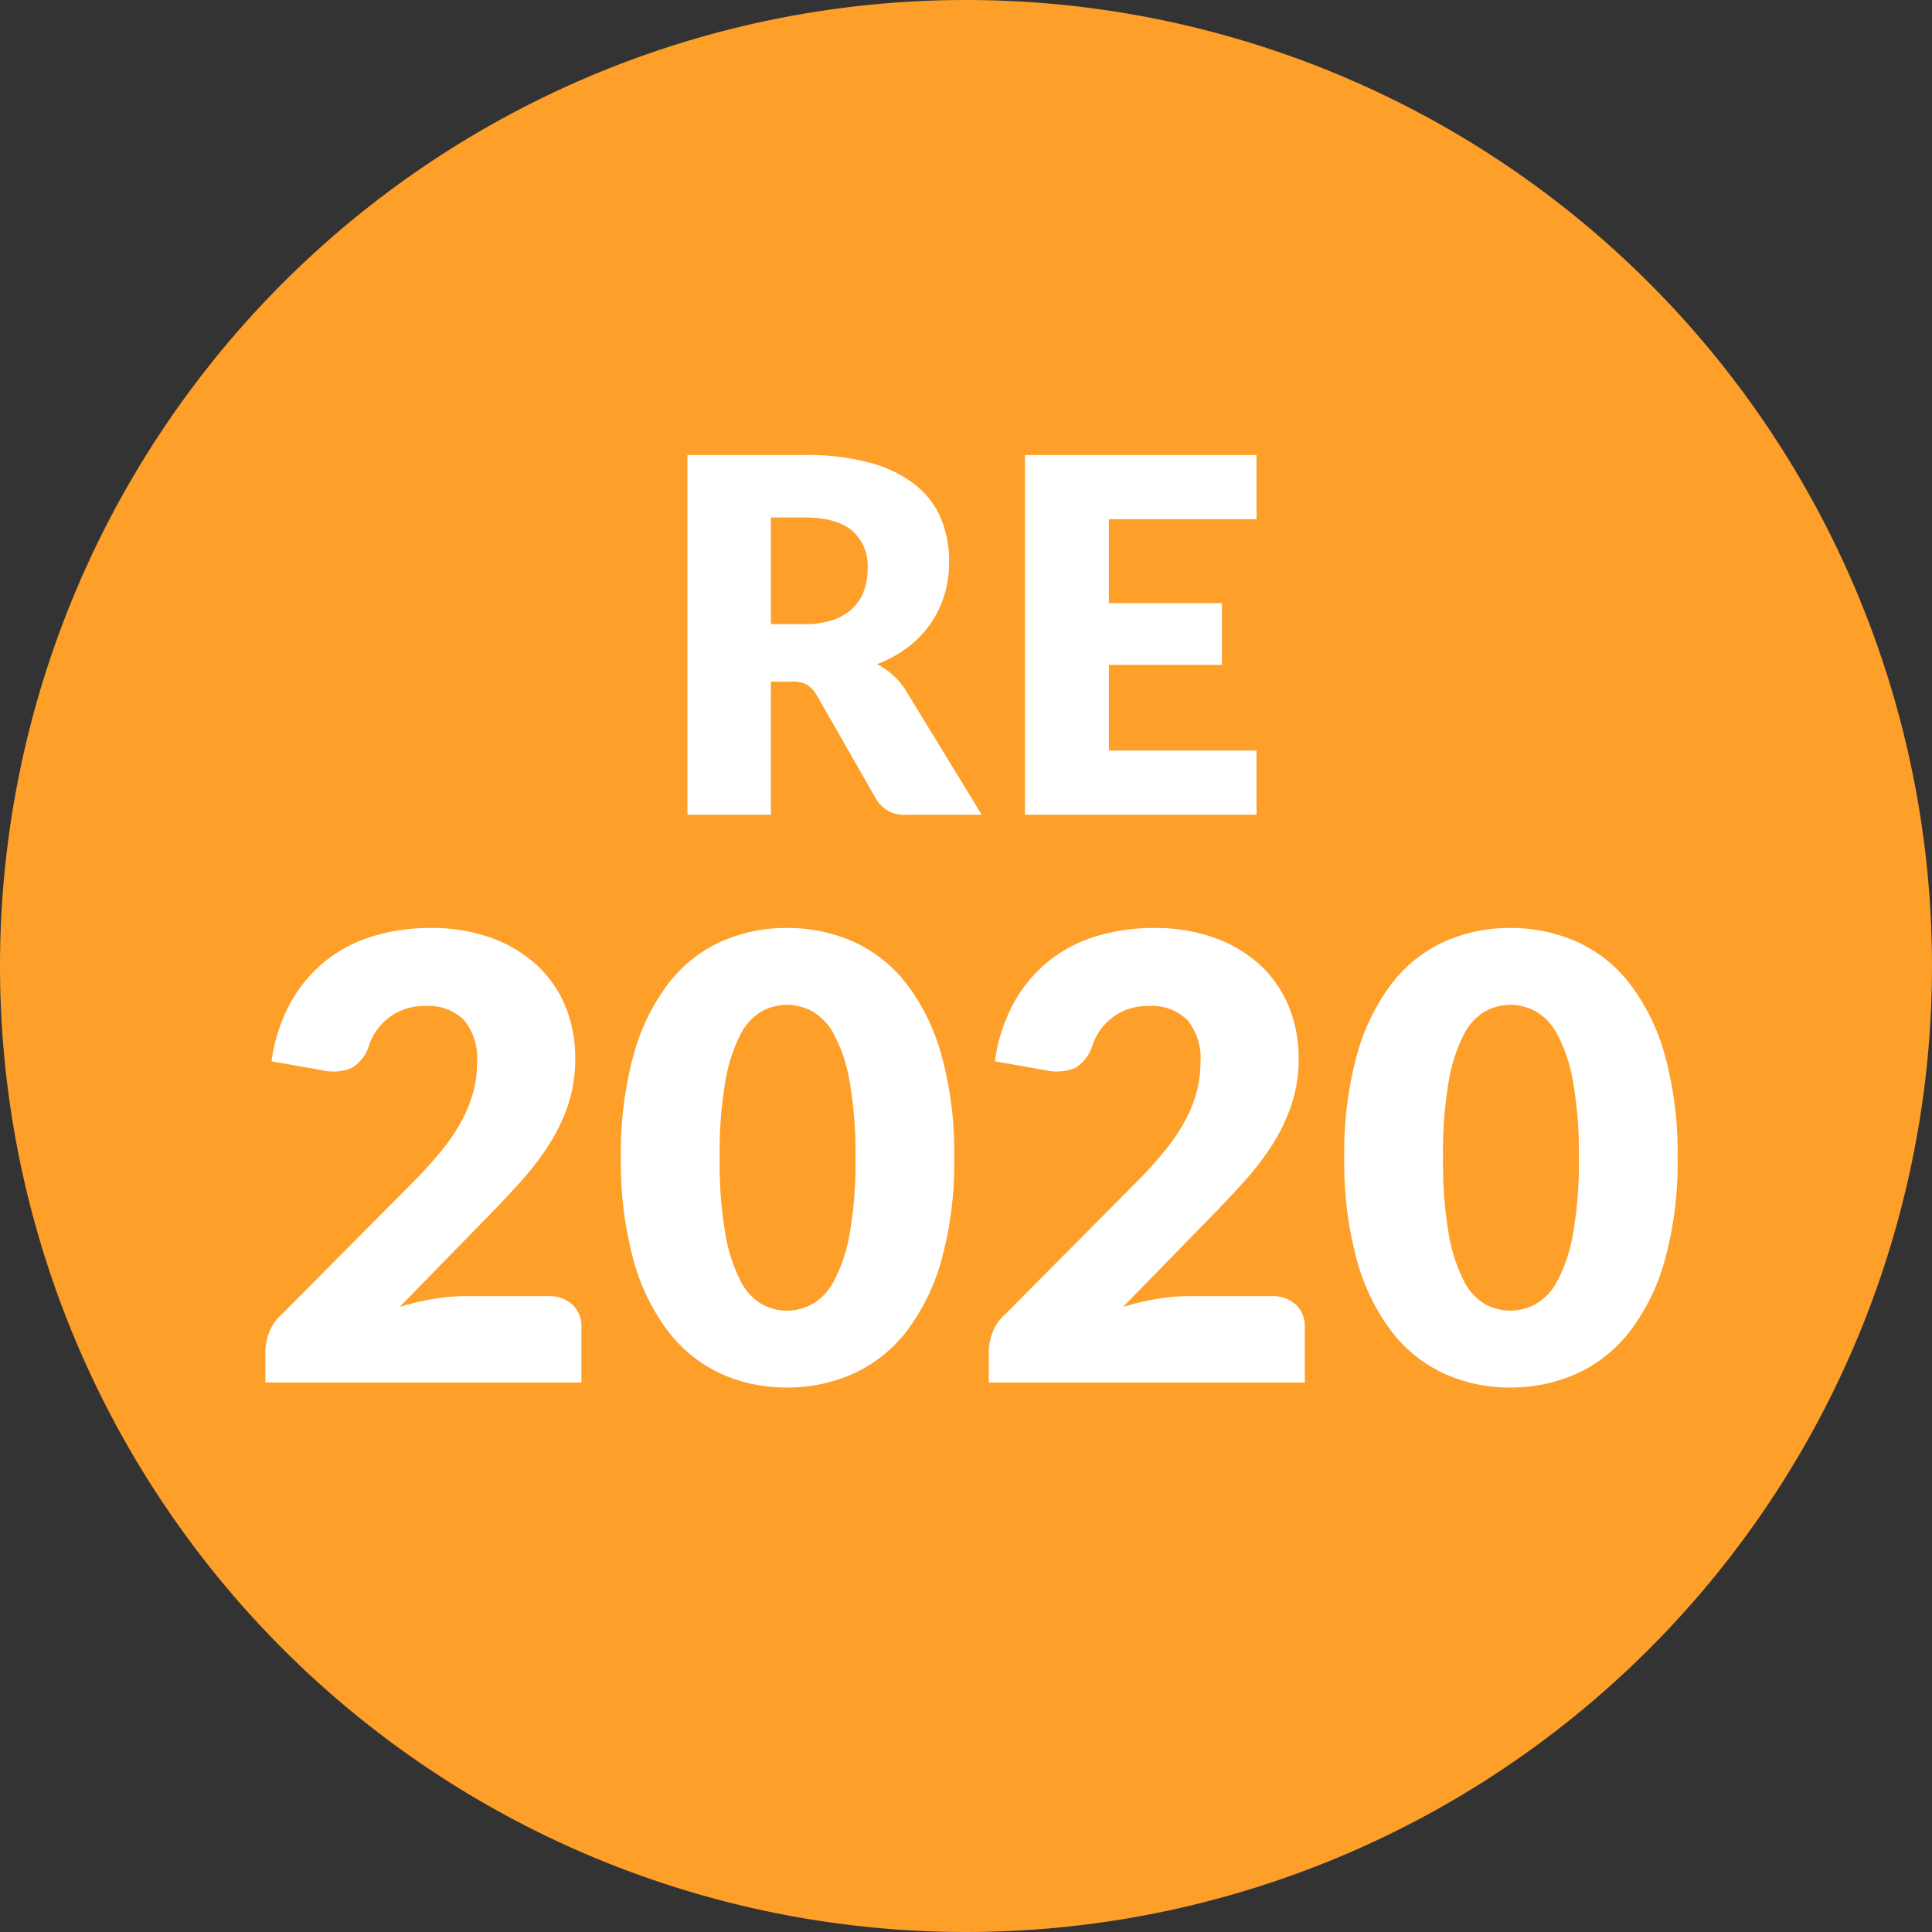
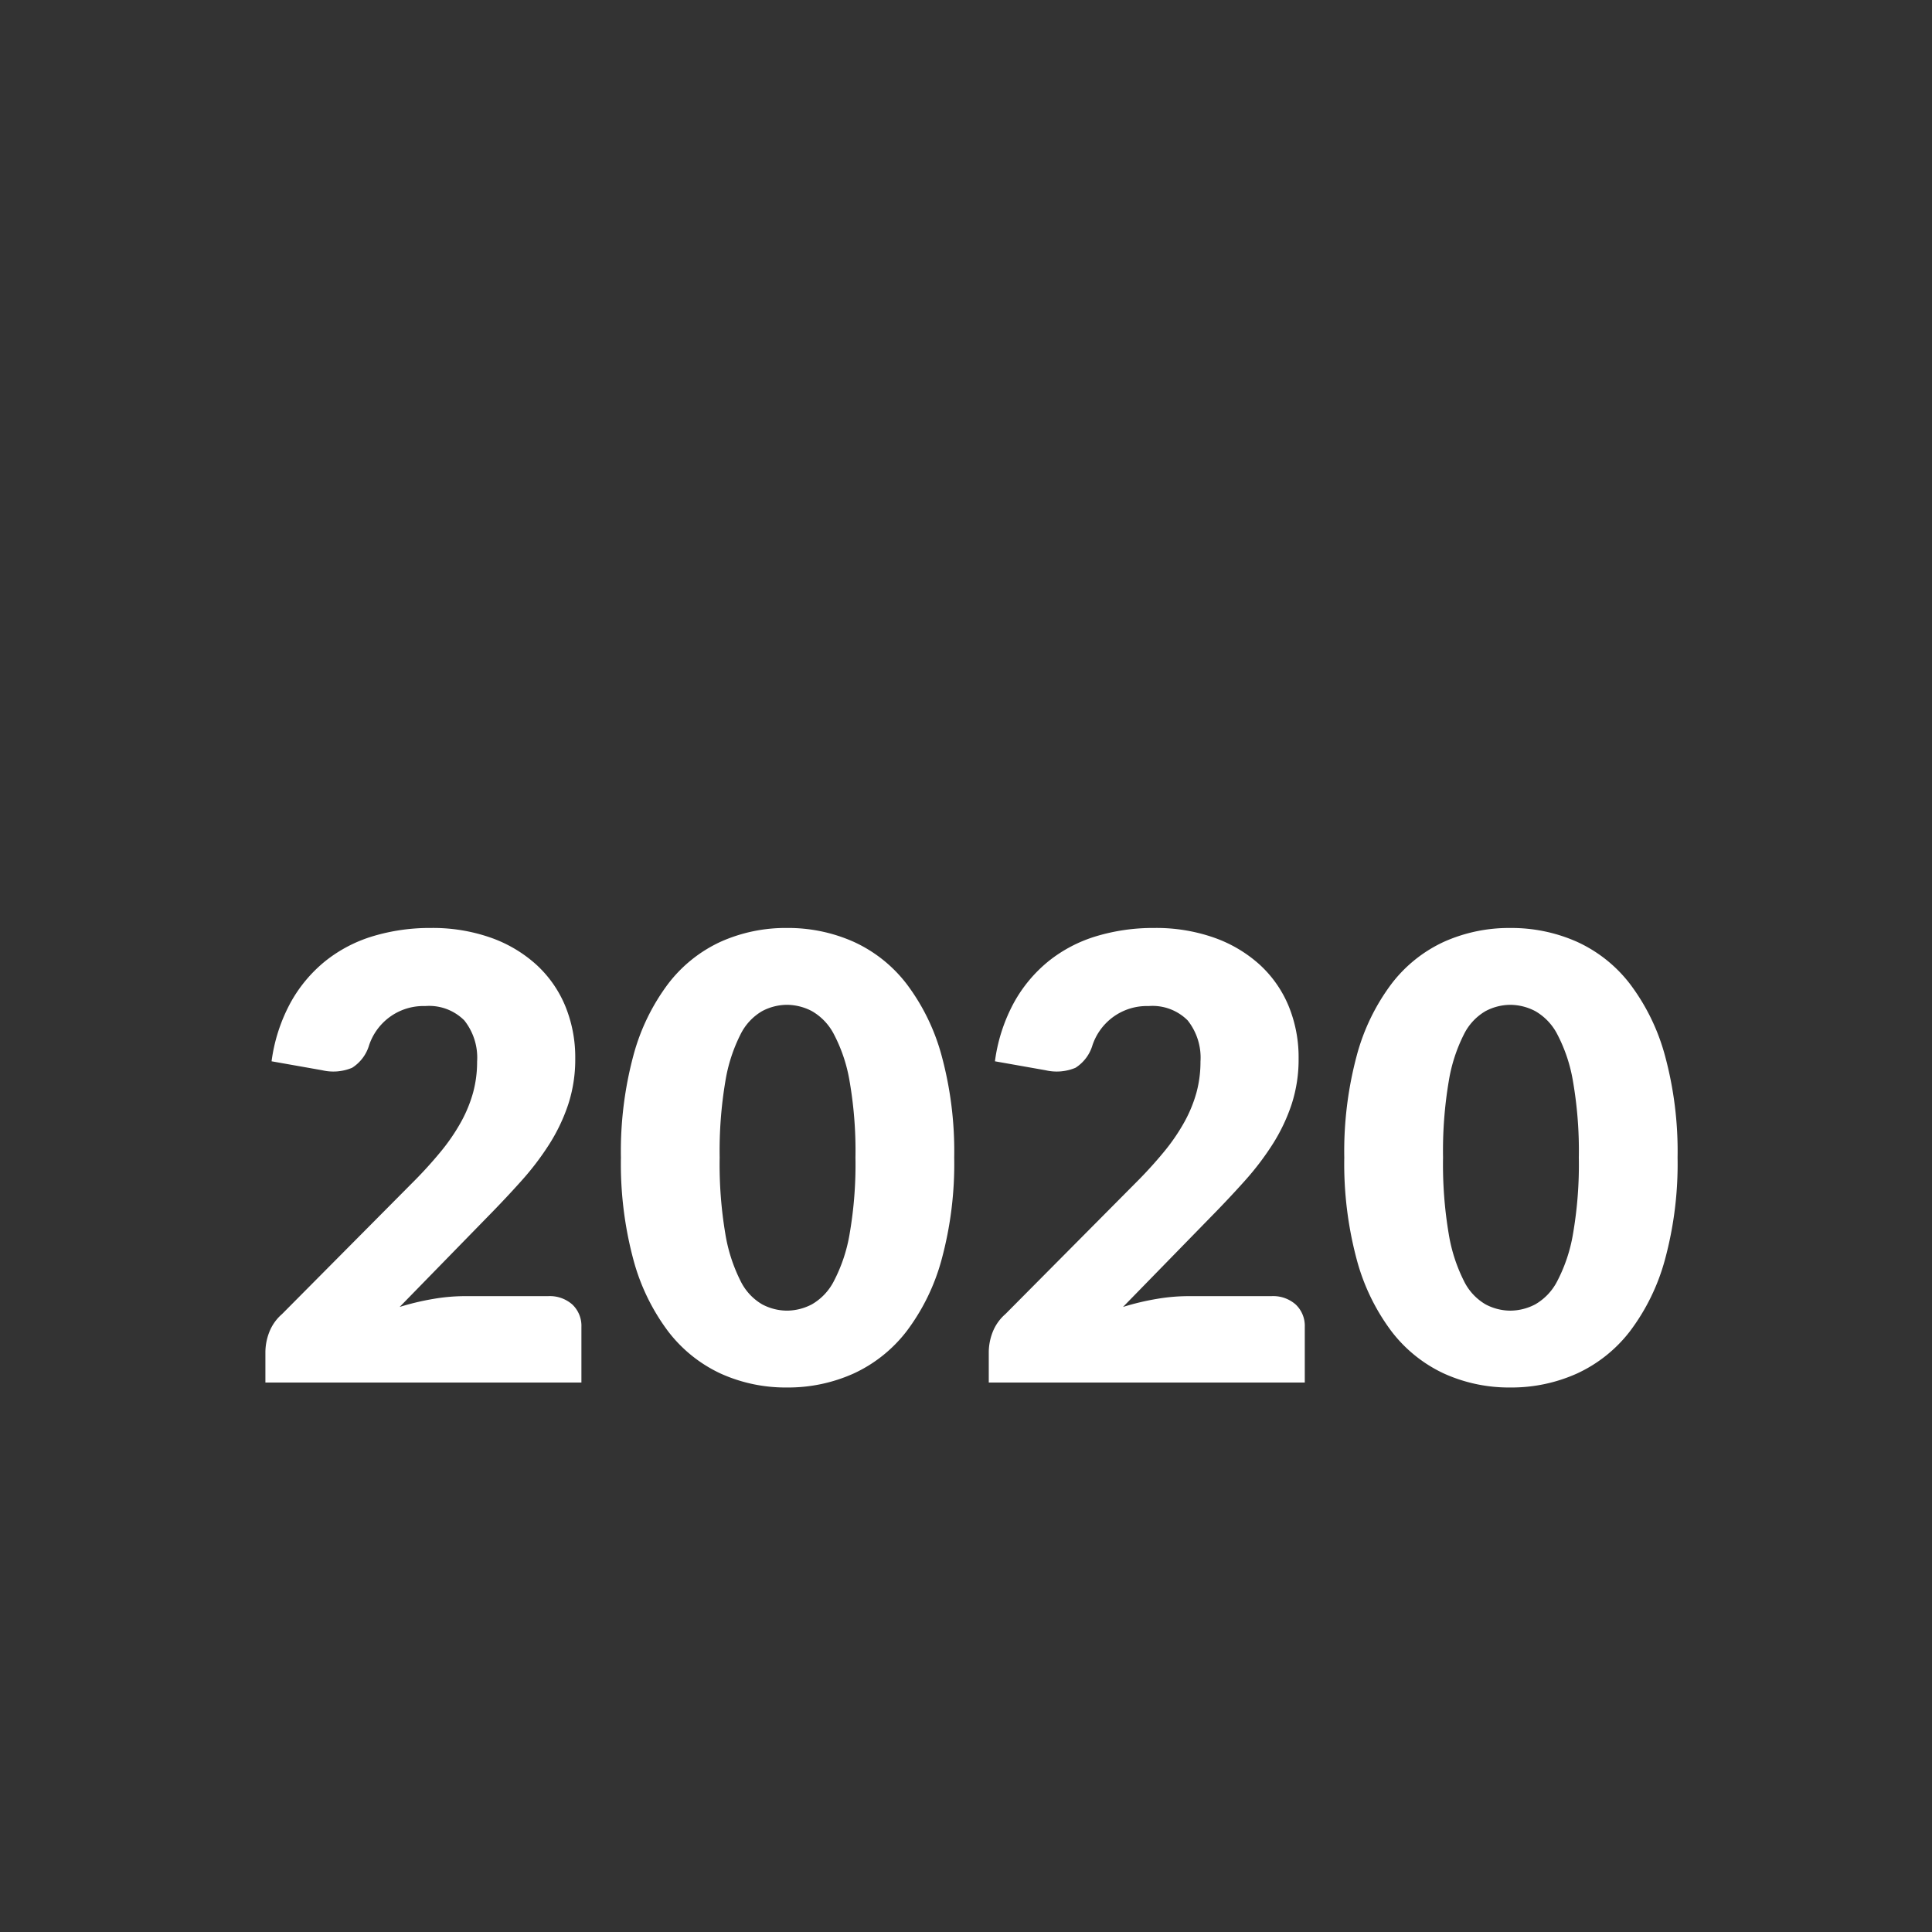
<svg xmlns="http://www.w3.org/2000/svg" width="234.766" height="234.766" viewBox="0 0 234.766 234.766">
  <rect x="0" y="0" width="234.766" height="234.766" fill="#333333" stroke="none" />
  <g id="Groupe_12" data-name="Groupe 12" transform="translate(-0.383 1.617)">
    <g id="Groupe_2" data-name="Groupe 2" transform="translate(0.383 -1.617)">
      <g id="Groupe_13" data-name="Groupe 13">
-         <path id="Tracé_2" data-name="Tracé 2" d="M117.383,0A117.383,117.383,0,1,1,0,117.383,117.381,117.381,0,0,1,117.383,0" fill="#fe9f29" />
-       </g>
+         </g>
    </g>
    <g id="Groupe_14" data-name="Groupe 14" transform="translate(0 -7.838)">
      <path id="Tracé_48" data-name="Tracé 48" d="M36.6-10.5a4.13,4.13,0,0,1,2.962,1.031A3.573,3.573,0,0,1,40.65-6.75V0H2.25V-3.75A6.82,6.82,0,0,1,2.7-6.075a5.608,5.608,0,0,1,1.575-2.25l15.75-15.863A52.223,52.223,0,0,0,23.55-28.05a23.945,23.945,0,0,0,2.475-3.619,16.489,16.489,0,0,0,1.462-3.563A14.219,14.219,0,0,0,27.975-39a7.278,7.278,0,0,0-1.556-5.006,6.037,6.037,0,0,0-4.744-1.744,6.957,6.957,0,0,0-4.369,1.369,7.01,7.01,0,0,0-2.456,3.394,4.887,4.887,0,0,1-2.063,2.738,5.9,5.9,0,0,1-3.637.3L3-39.037a20.515,20.515,0,0,1,2.306-7.125,17.147,17.147,0,0,1,4.238-5.063,17.192,17.192,0,0,1,5.794-3.019,23.952,23.952,0,0,1,7.012-.994,21.206,21.206,0,0,1,7.294,1.181,16.329,16.329,0,0,1,5.531,3.281,14.128,14.128,0,0,1,3.506,5.006A16.371,16.371,0,0,1,39.9-39.375a17.572,17.572,0,0,1-.844,5.55,21.863,21.863,0,0,1-2.306,4.856,33.928,33.928,0,0,1-3.394,4.462q-1.931,2.156-4.106,4.369L18.563-9.187a31.216,31.216,0,0,1,4.087-.975A22.916,22.916,0,0,1,26.4-10.5ZM85.95-27.337a44.433,44.433,0,0,1-1.537,12.412,25.476,25.476,0,0,1-4.256,8.7,17.165,17.165,0,0,1-6.45,5.137A19.38,19.38,0,0,1,65.625.6a19.125,19.125,0,0,1-8.044-1.687,17.092,17.092,0,0,1-6.394-5.137,25.441,25.441,0,0,1-4.219-8.7A44.95,44.95,0,0,1,45.45-27.337,44.95,44.95,0,0,1,46.969-39.75a25.441,25.441,0,0,1,4.219-8.7,16.918,16.918,0,0,1,6.394-5.119,19.308,19.308,0,0,1,8.044-1.669,19.566,19.566,0,0,1,8.081,1.669,16.992,16.992,0,0,1,6.45,5.119,25.476,25.476,0,0,1,4.256,8.7A44.433,44.433,0,0,1,85.95-27.337Zm-12,0a49.524,49.524,0,0,0-.712-9.281A19.025,19.025,0,0,0,71.344-42.3a6.866,6.866,0,0,0-2.681-2.831,6.6,6.6,0,0,0-3.037-.769,6.486,6.486,0,0,0-3.019.769A6.7,6.7,0,0,0,59.981-42.3a19.521,19.521,0,0,0-1.837,5.681,50.831,50.831,0,0,0-.694,9.281,50.771,50.771,0,0,0,.694,9.3,19.782,19.782,0,0,0,1.837,5.681,6.685,6.685,0,0,0,2.625,2.85,6.486,6.486,0,0,0,3.019.769,6.6,6.6,0,0,0,3.037-.769,6.85,6.85,0,0,0,2.681-2.85,19.279,19.279,0,0,0,1.894-5.681A49.465,49.465,0,0,0,73.95-27.337ZM124.5-10.5a4.13,4.13,0,0,1,2.962,1.031A3.573,3.573,0,0,1,128.55-6.75V0H90.15V-3.75a6.82,6.82,0,0,1,.45-2.325,5.608,5.608,0,0,1,1.575-2.25l15.75-15.863a52.224,52.224,0,0,0,3.525-3.863,23.946,23.946,0,0,0,2.475-3.619,16.489,16.489,0,0,0,1.462-3.563A14.219,14.219,0,0,0,115.875-39a7.278,7.278,0,0,0-1.556-5.006,6.037,6.037,0,0,0-4.744-1.744,6.957,6.957,0,0,0-4.369,1.369,7.01,7.01,0,0,0-2.456,3.394,4.887,4.887,0,0,1-2.062,2.738,5.9,5.9,0,0,1-3.637.3L90.9-39.037a20.515,20.515,0,0,1,2.306-7.125,17.147,17.147,0,0,1,4.237-5.063,17.192,17.192,0,0,1,5.794-3.019,23.952,23.952,0,0,1,7.012-.994,21.206,21.206,0,0,1,7.294,1.181,16.329,16.329,0,0,1,5.531,3.281,14.128,14.128,0,0,1,3.506,5.006,16.371,16.371,0,0,1,1.219,6.394,17.572,17.572,0,0,1-.844,5.55,21.863,21.863,0,0,1-2.306,4.856,33.927,33.927,0,0,1-3.394,4.462q-1.931,2.156-4.106,4.369L106.463-9.187a31.217,31.217,0,0,1,4.088-.975,22.916,22.916,0,0,1,3.75-.337Zm49.35-16.837a44.432,44.432,0,0,1-1.538,12.412,25.476,25.476,0,0,1-4.256,8.7,17.165,17.165,0,0,1-6.45,5.137A19.38,19.38,0,0,1,153.525.6a19.125,19.125,0,0,1-8.044-1.687,17.092,17.092,0,0,1-6.394-5.137,25.441,25.441,0,0,1-4.219-8.7,44.95,44.95,0,0,1-1.519-12.412,44.95,44.95,0,0,1,1.519-12.412,25.441,25.441,0,0,1,4.219-8.7,16.918,16.918,0,0,1,6.394-5.119,19.308,19.308,0,0,1,8.044-1.669,19.566,19.566,0,0,1,8.081,1.669,16.992,16.992,0,0,1,6.45,5.119,25.476,25.476,0,0,1,4.256,8.7A44.432,44.432,0,0,1,173.85-27.337Zm-12,0a49.524,49.524,0,0,0-.712-9.281,19.026,19.026,0,0,0-1.894-5.681,6.866,6.866,0,0,0-2.681-2.831,6.6,6.6,0,0,0-3.037-.769,6.486,6.486,0,0,0-3.019.769,6.7,6.7,0,0,0-2.625,2.831,19.521,19.521,0,0,0-1.837,5.681,50.83,50.83,0,0,0-.694,9.281,50.77,50.77,0,0,0,.694,9.3,19.782,19.782,0,0,0,1.837,5.681,6.685,6.685,0,0,0,2.625,2.85,6.486,6.486,0,0,0,3.019.769,6.6,6.6,0,0,0,3.037-.769,6.85,6.85,0,0,0,2.681-2.85,19.279,19.279,0,0,0,1.894-5.681A49.466,49.466,0,0,0,161.85-27.337Z" transform="translate(30.383 174.221)" fill="#fff" />
-       <path id="Tracé_47" data-name="Tracé 47" d="M-19.245-23.16a10.432,10.432,0,0,0,3.525-.525,6.369,6.369,0,0,0,2.385-1.455,5.541,5.541,0,0,0,1.35-2.175A8.348,8.348,0,0,0-11.565-30a5.631,5.631,0,0,0-1.875-4.5q-1.875-1.62-5.8-1.62h-4.08v12.96ZM2.295,0h-9.18a3.9,3.9,0,0,1-3.66-1.92l-7.26-12.69a3.516,3.516,0,0,0-1.14-1.185,3.55,3.55,0,0,0-1.8-.375h-2.58V0h-10.14V-43.71h14.22a29.181,29.181,0,0,1,8.085.975A15.179,15.179,0,0,1-5.7-40.02a10.276,10.276,0,0,1,3.075,4.11,13.616,13.616,0,0,1,.96,5.16,13.852,13.852,0,0,1-.57,4.02,12.4,12.4,0,0,1-1.68,3.495A12.817,12.817,0,0,1-6.66-20.37a14.656,14.656,0,0,1-3.765,2.07,9.174,9.174,0,0,1,1.86,1.275A8.923,8.923,0,0,1-7-15.21Zm15.45-35.91v10.2h13.74v7.5H17.745V-7.8h17.94V0H7.545V-43.71h28.14v7.8Z" transform="translate(117.383 105.221)" fill="#fff" />
    </g>
  </g>
</svg>